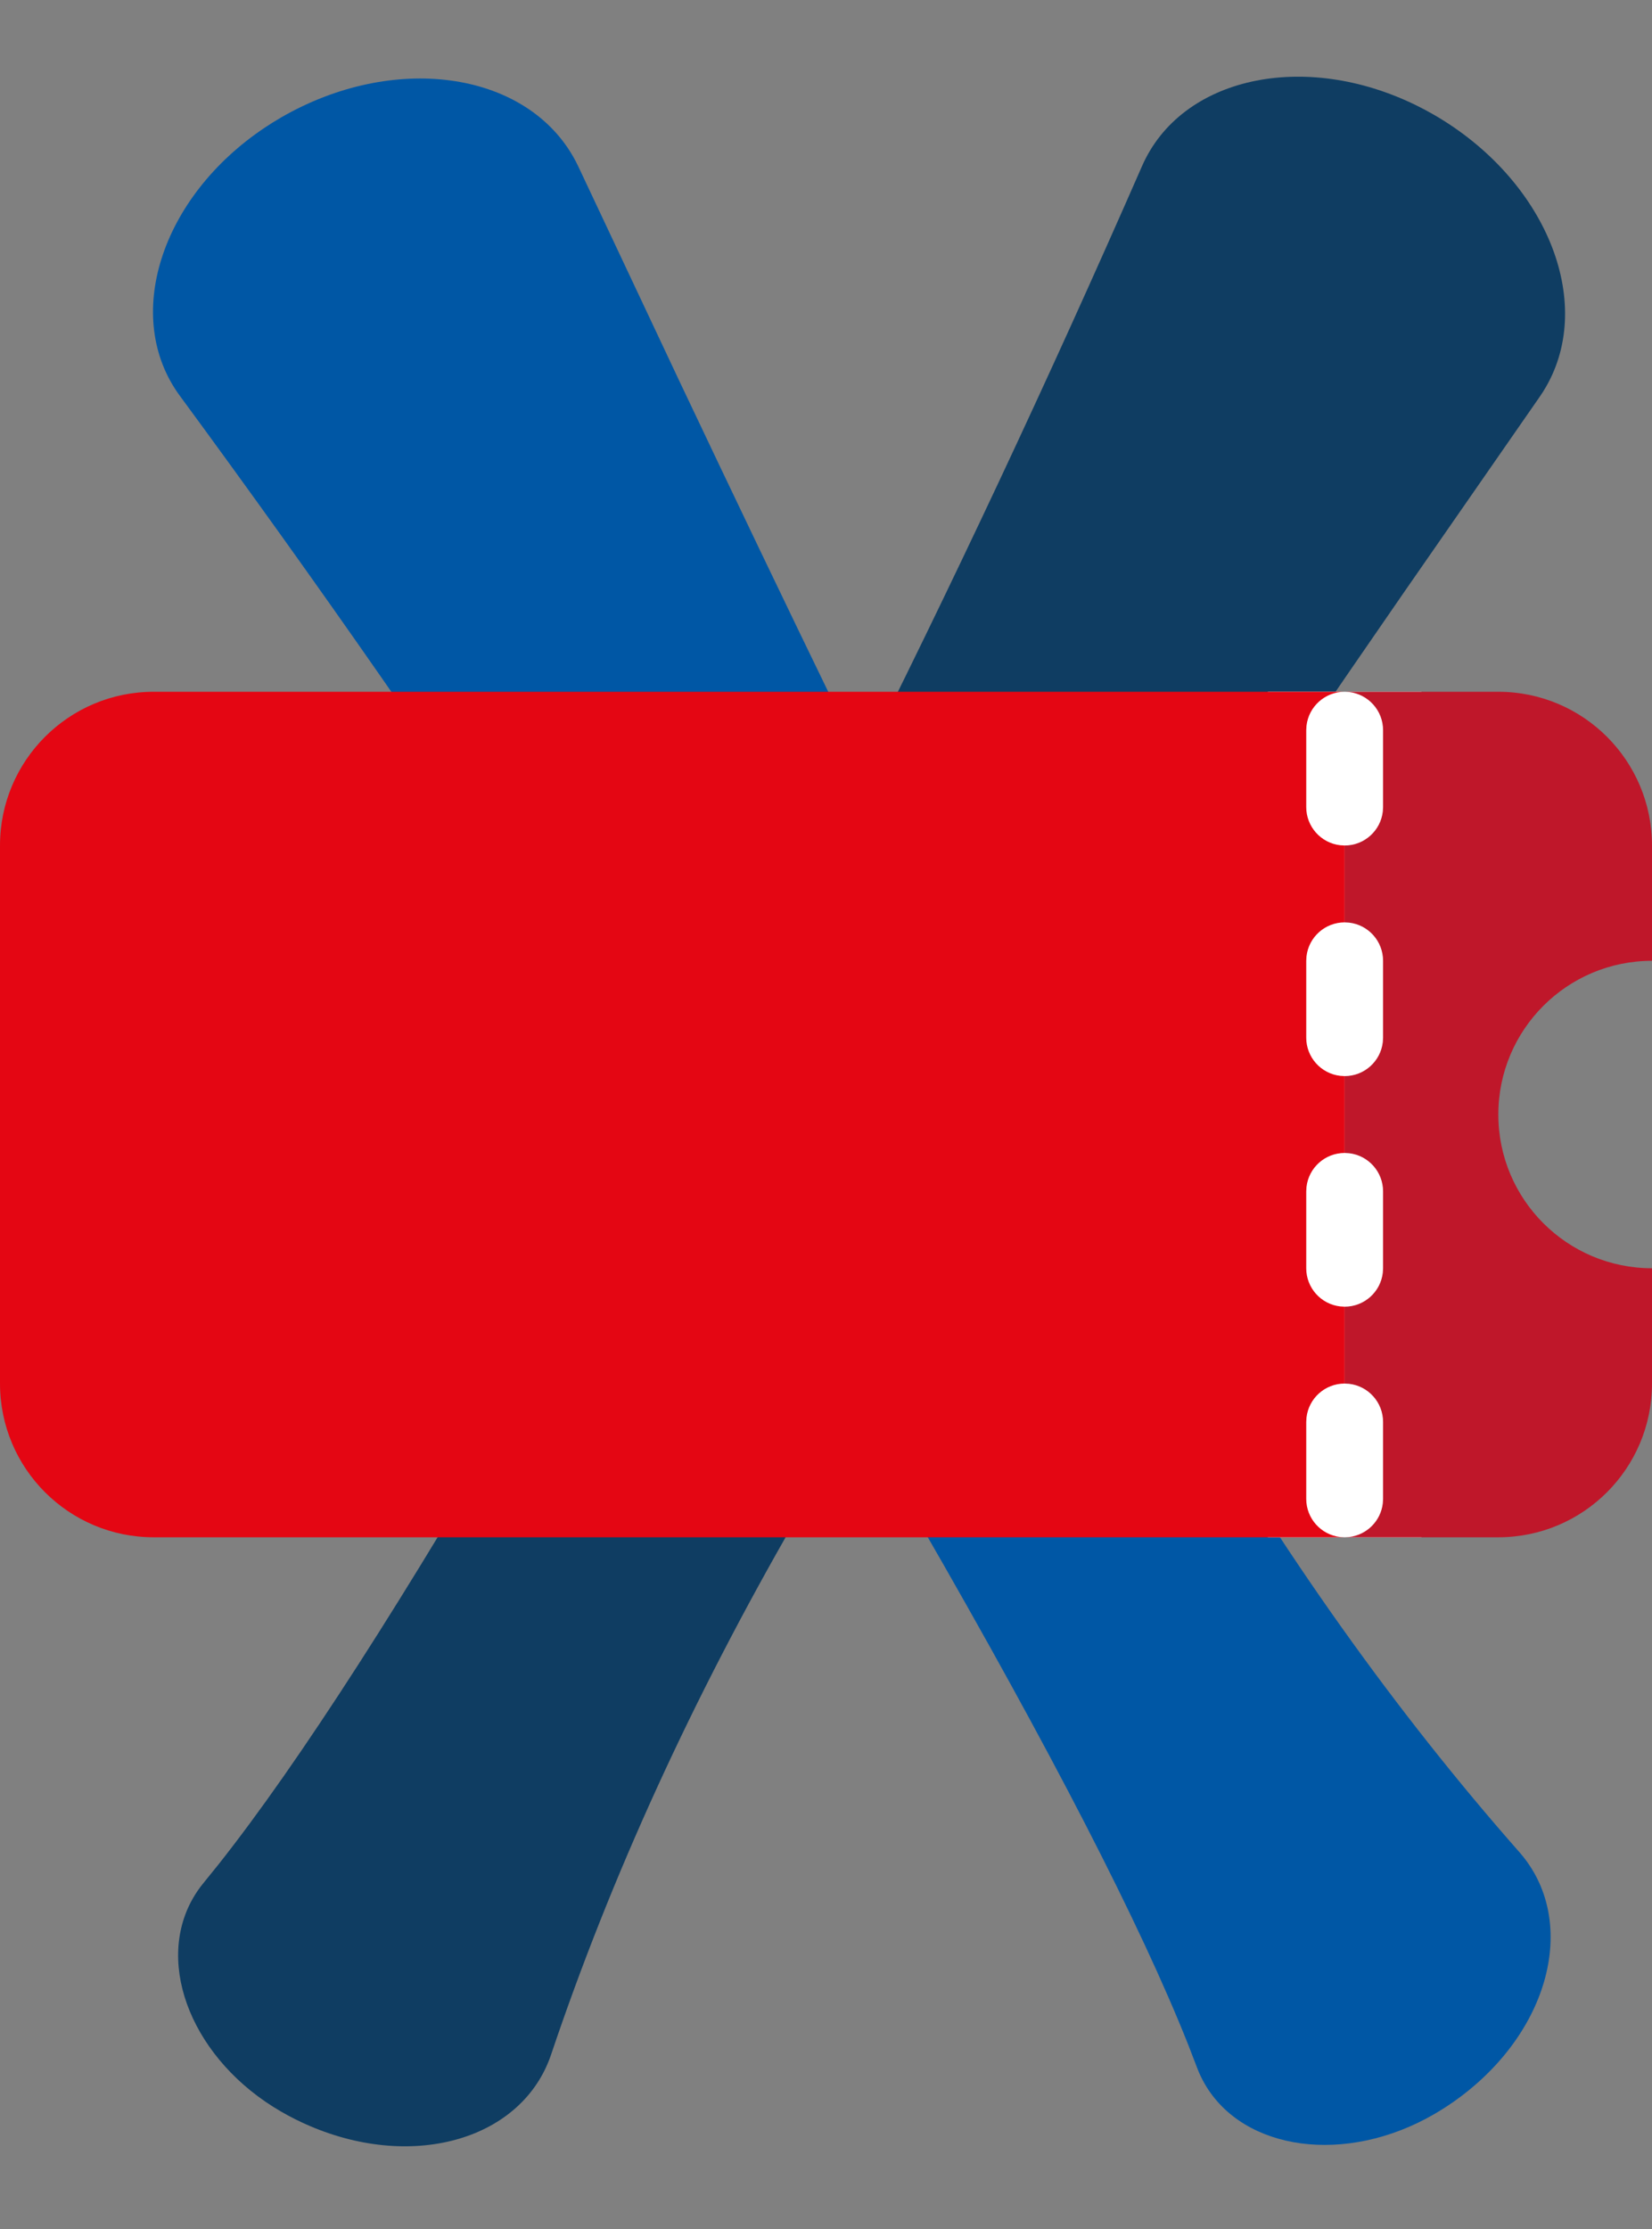
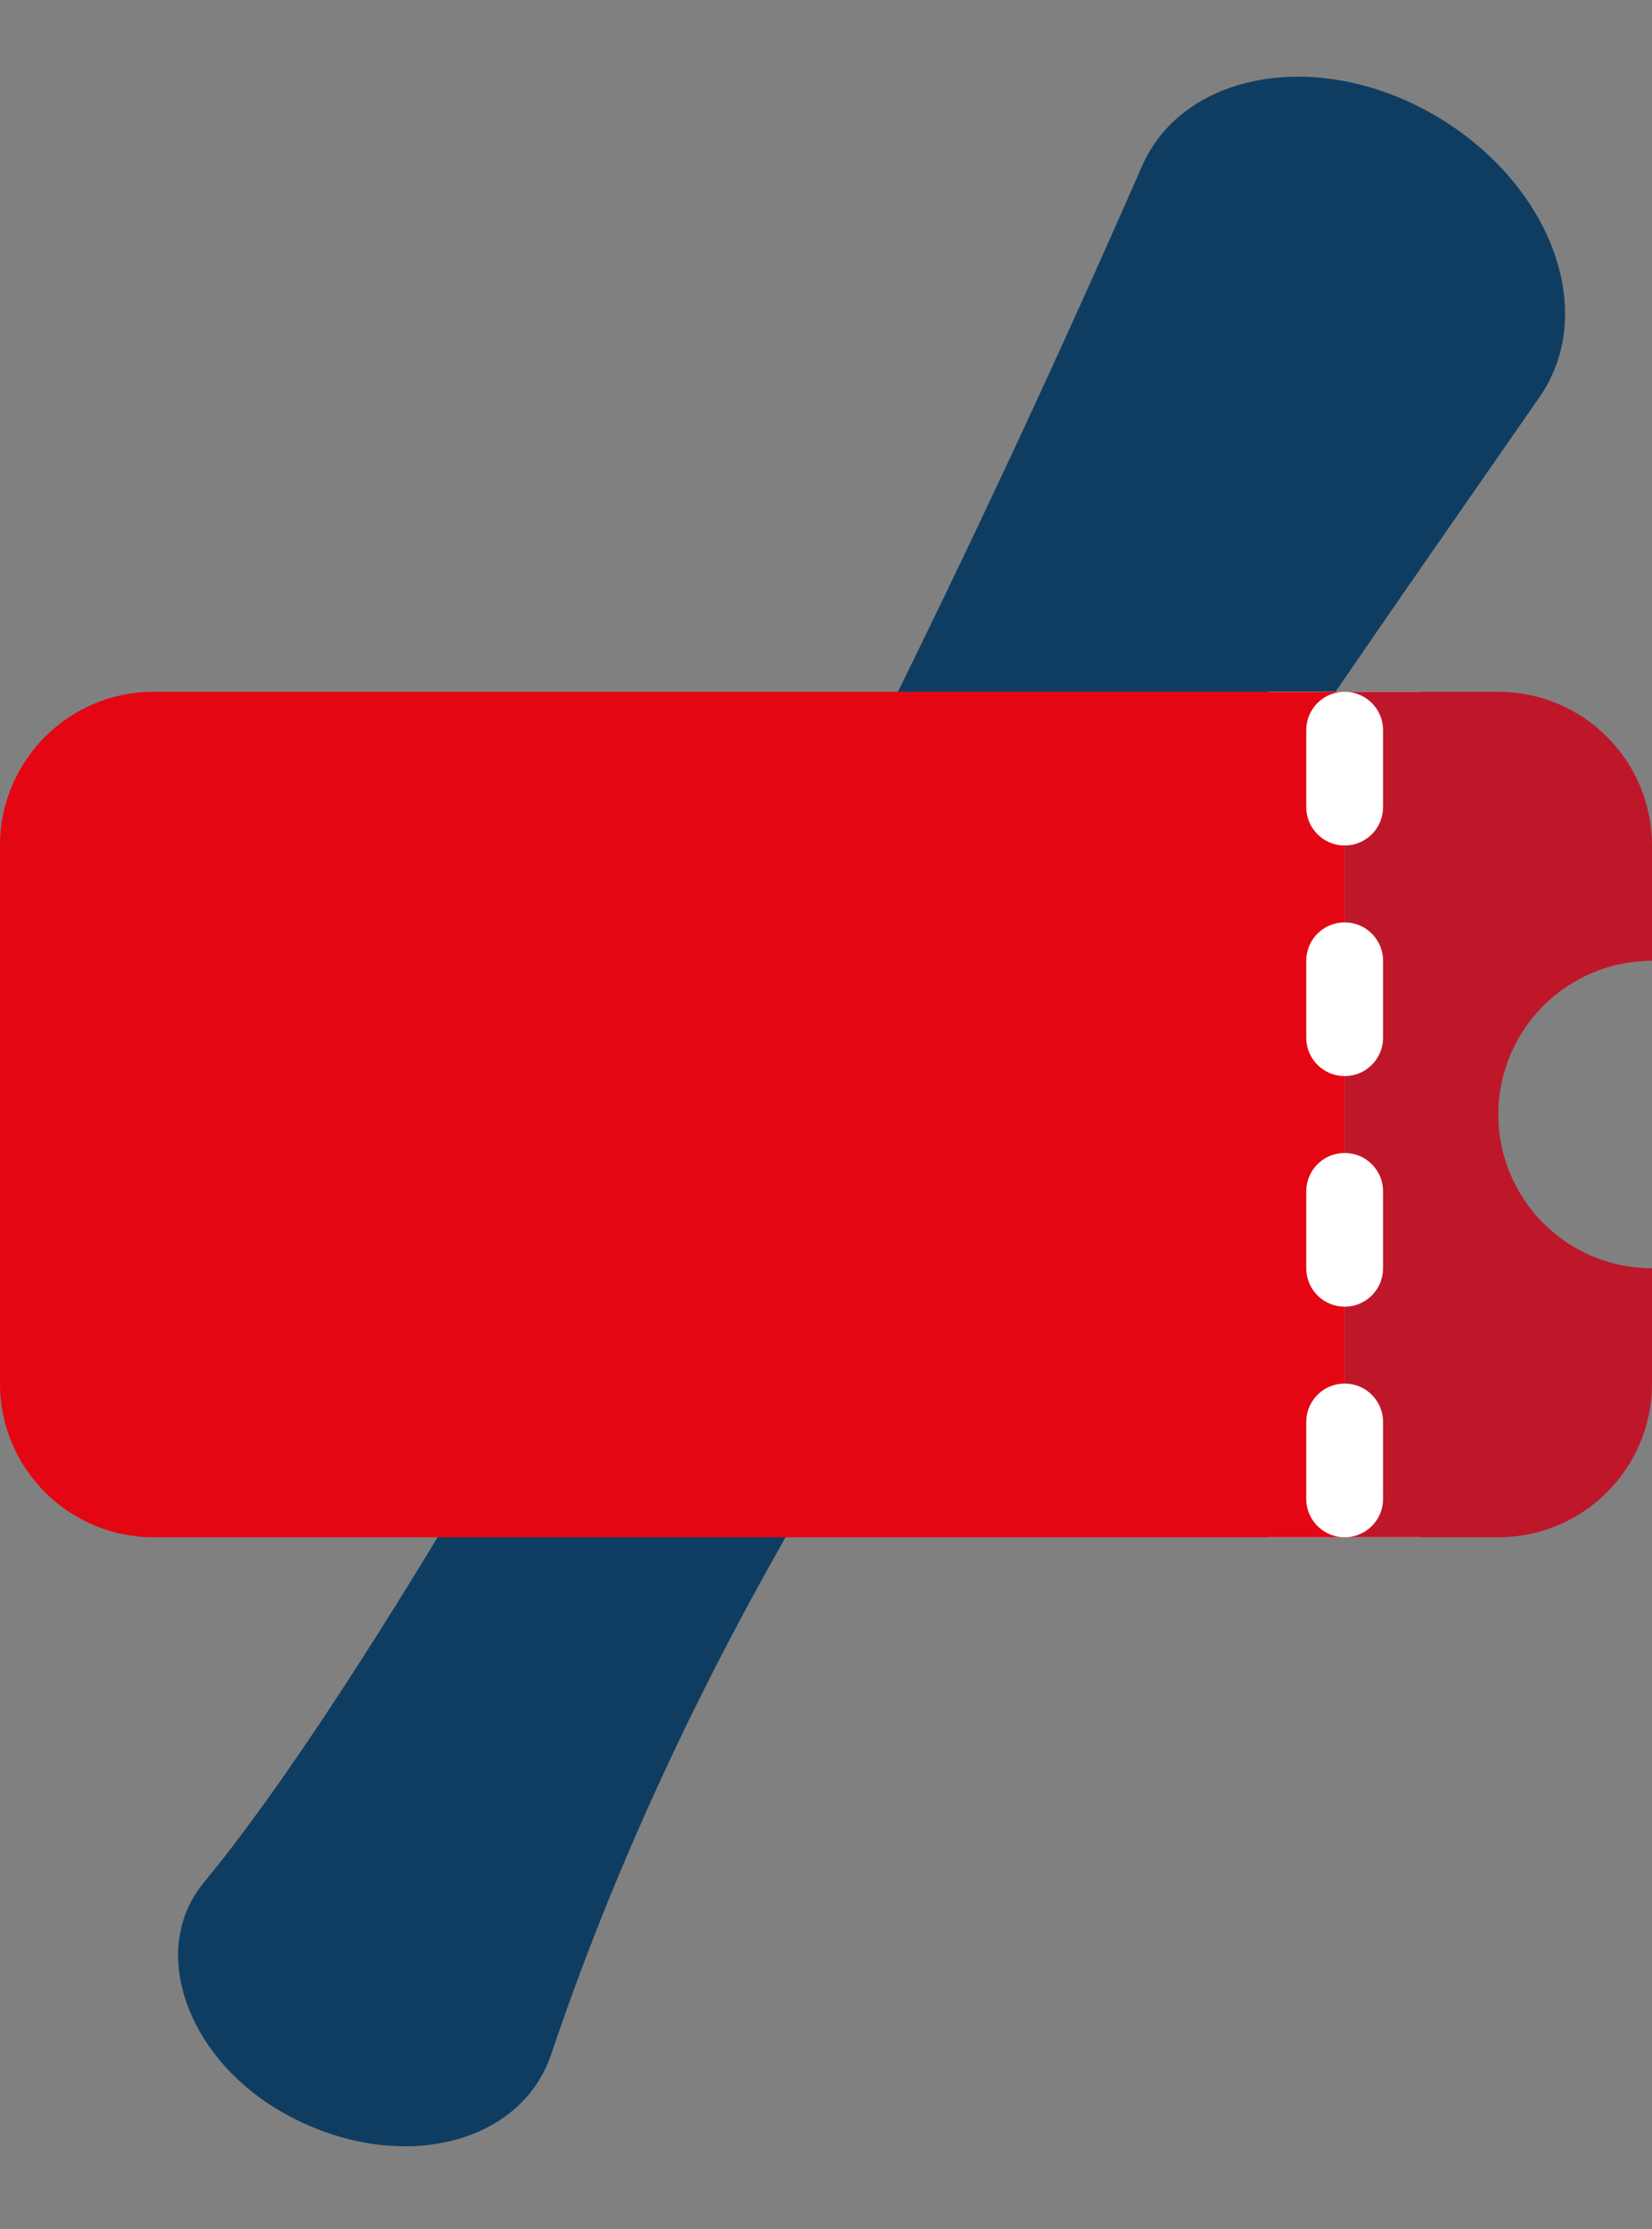
<svg xmlns="http://www.w3.org/2000/svg" width="43px" height="58px" viewBox="0 0 43 58" version="1.1">
  <rect x="0" y="0" width="43" height="58" fill="#808080" stroke="none" />
  <title>TicketCorner_Ski_App</title>
  <g id="Page-1" stroke="none" stroke-width="1" fill="none" fill-rule="evenodd">
    <g id="Desktop-HD-Copy" transform="translate(-418, -1221)">
      <g id="Group-3" transform="translate(155, 1116)">
        <g id="TicketCorner_Ski_App" transform="translate(263, 105)">
          <path d="M22.31,-1 C25.663,-1 28.381,1.093 28.381,3.675 C28.381,3.778 28.377,3.881 28.368,3.983 L27.854,10.137 C26.775,23.424 26.226,32.94 26.206,38.685 L26.206,39 C26.206,44.346 26.687,49.413 27.651,54.201 C28.107,56.473 26.087,58.599 23.137,58.951 C22.864,58.984 22.587,59 22.31,59 C19.678,59 17.544,57.357 17.544,55.33 C17.544,55.173 17.557,55.016 17.583,54.861 L17.681,54.237 C18.17,50.9 18.414,45.821 18.414,39 C18.414,27.706 17.744,16.024 16.403,3.955 C16.124,1.443 18.542,-0.768 21.805,-0.983 C21.973,-0.994 22.141,-1 22.31,-1 Z" id="Rectangle" fill="#0F3D62" transform="translate(22.381, 29) rotate(30) translate(-22.381, -29) " />
-           <path d="M22.31,-1 C25.663,-1 28.381,1.093 28.381,3.675 C28.381,3.778 28.377,3.881 28.368,3.983 L27.854,10.137 C26.775,23.424 26.226,32.94 26.206,38.685 L26.206,39 C26.206,44.346 26.687,49.413 27.651,54.201 C28.107,56.473 26.087,58.599 23.137,58.951 C22.864,58.984 22.587,59 22.31,59 C19.678,59 17.544,57.357 17.544,55.33 C17.544,55.173 17.557,55.016 17.583,54.861 L17.681,54.237 C18.17,50.9 18.414,45.821 18.414,39 C18.414,27.706 17.744,16.024 16.403,3.955 C16.124,1.443 18.542,-0.768 21.805,-0.983 C21.973,-0.994 22.141,-1 22.31,-1 Z" id="Rectangle" fill="#0057A5" transform="translate(22.381, 29) rotate(-30) translate(-22.381, -29) " />
          <g id="Group" transform="translate(0, 18)">
            <rect id="Rectangle" fill="#FFFFFF" x="33" y="0" width="4" height="22" />
            <path d="M35,0 C34.487,0 34.064,0.386 34.007,0.883 L34,1 L34,3 C34,3.513 34.386,3.936 34.883,3.993 L35,4 L35,6 C34.487,6 34.064,6.386 34.007,6.883 L34,7 L34,9 C34,9.513 34.386,9.936 34.883,9.993 L35,10 L35,12 C34.487,12 34.064,12.386 34.007,12.883 L34,13 L34,15 C34,15.513 34.386,15.936 34.883,15.993 L35,16 L35,18 C34.487,18 34.064,18.386 34.007,18.883 L34,19 L34,21 C34,21.513 34.386,21.936 34.883,21.993 L35,22 L4,22 C1.791,22 0,20.209 0,18 L0,4 C0,1.791 1.791,0 4,0 L35,0 Z" id="Path" fill="#E40613" />
            <path d="M39,-2.27373675e-13 C41.209,-2.27373675e-13 43,1.791 43,4 L43,7 C40.791,7 39,8.791 39,11 C39,13.209 40.791,15 43,15 L43,18 C43,20.209 41.209,22 39,22 L35,22 L35.117,21.993 C35.576,21.94 35.94,21.576 35.993,21.117 L36,21 L36,19 C36,18.487 35.614,18.064 35.117,18.007 L35,18 L35,16 C35.513,16 35.936,15.614 35.993,15.117 L36,15 L36,13 C36,12.487 35.614,12.064 35.117,12.007 L35,12 L35,10 C35.513,10 35.936,9.614 35.993,9.117 L36,9 L36,7 C36,6.487 35.614,6.064 35.117,6.007 L35,6 L35,4 C35.513,4 35.936,3.614 35.993,3.117 L36,3 L36,1 C36,0.487 35.614,0.064 35.117,0.007 L35,-2.27373675e-13 L39,-2.27373675e-13 Z" id="Path" fill="#BF172A" />
          </g>
        </g>
      </g>
    </g>
  </g>
</svg>